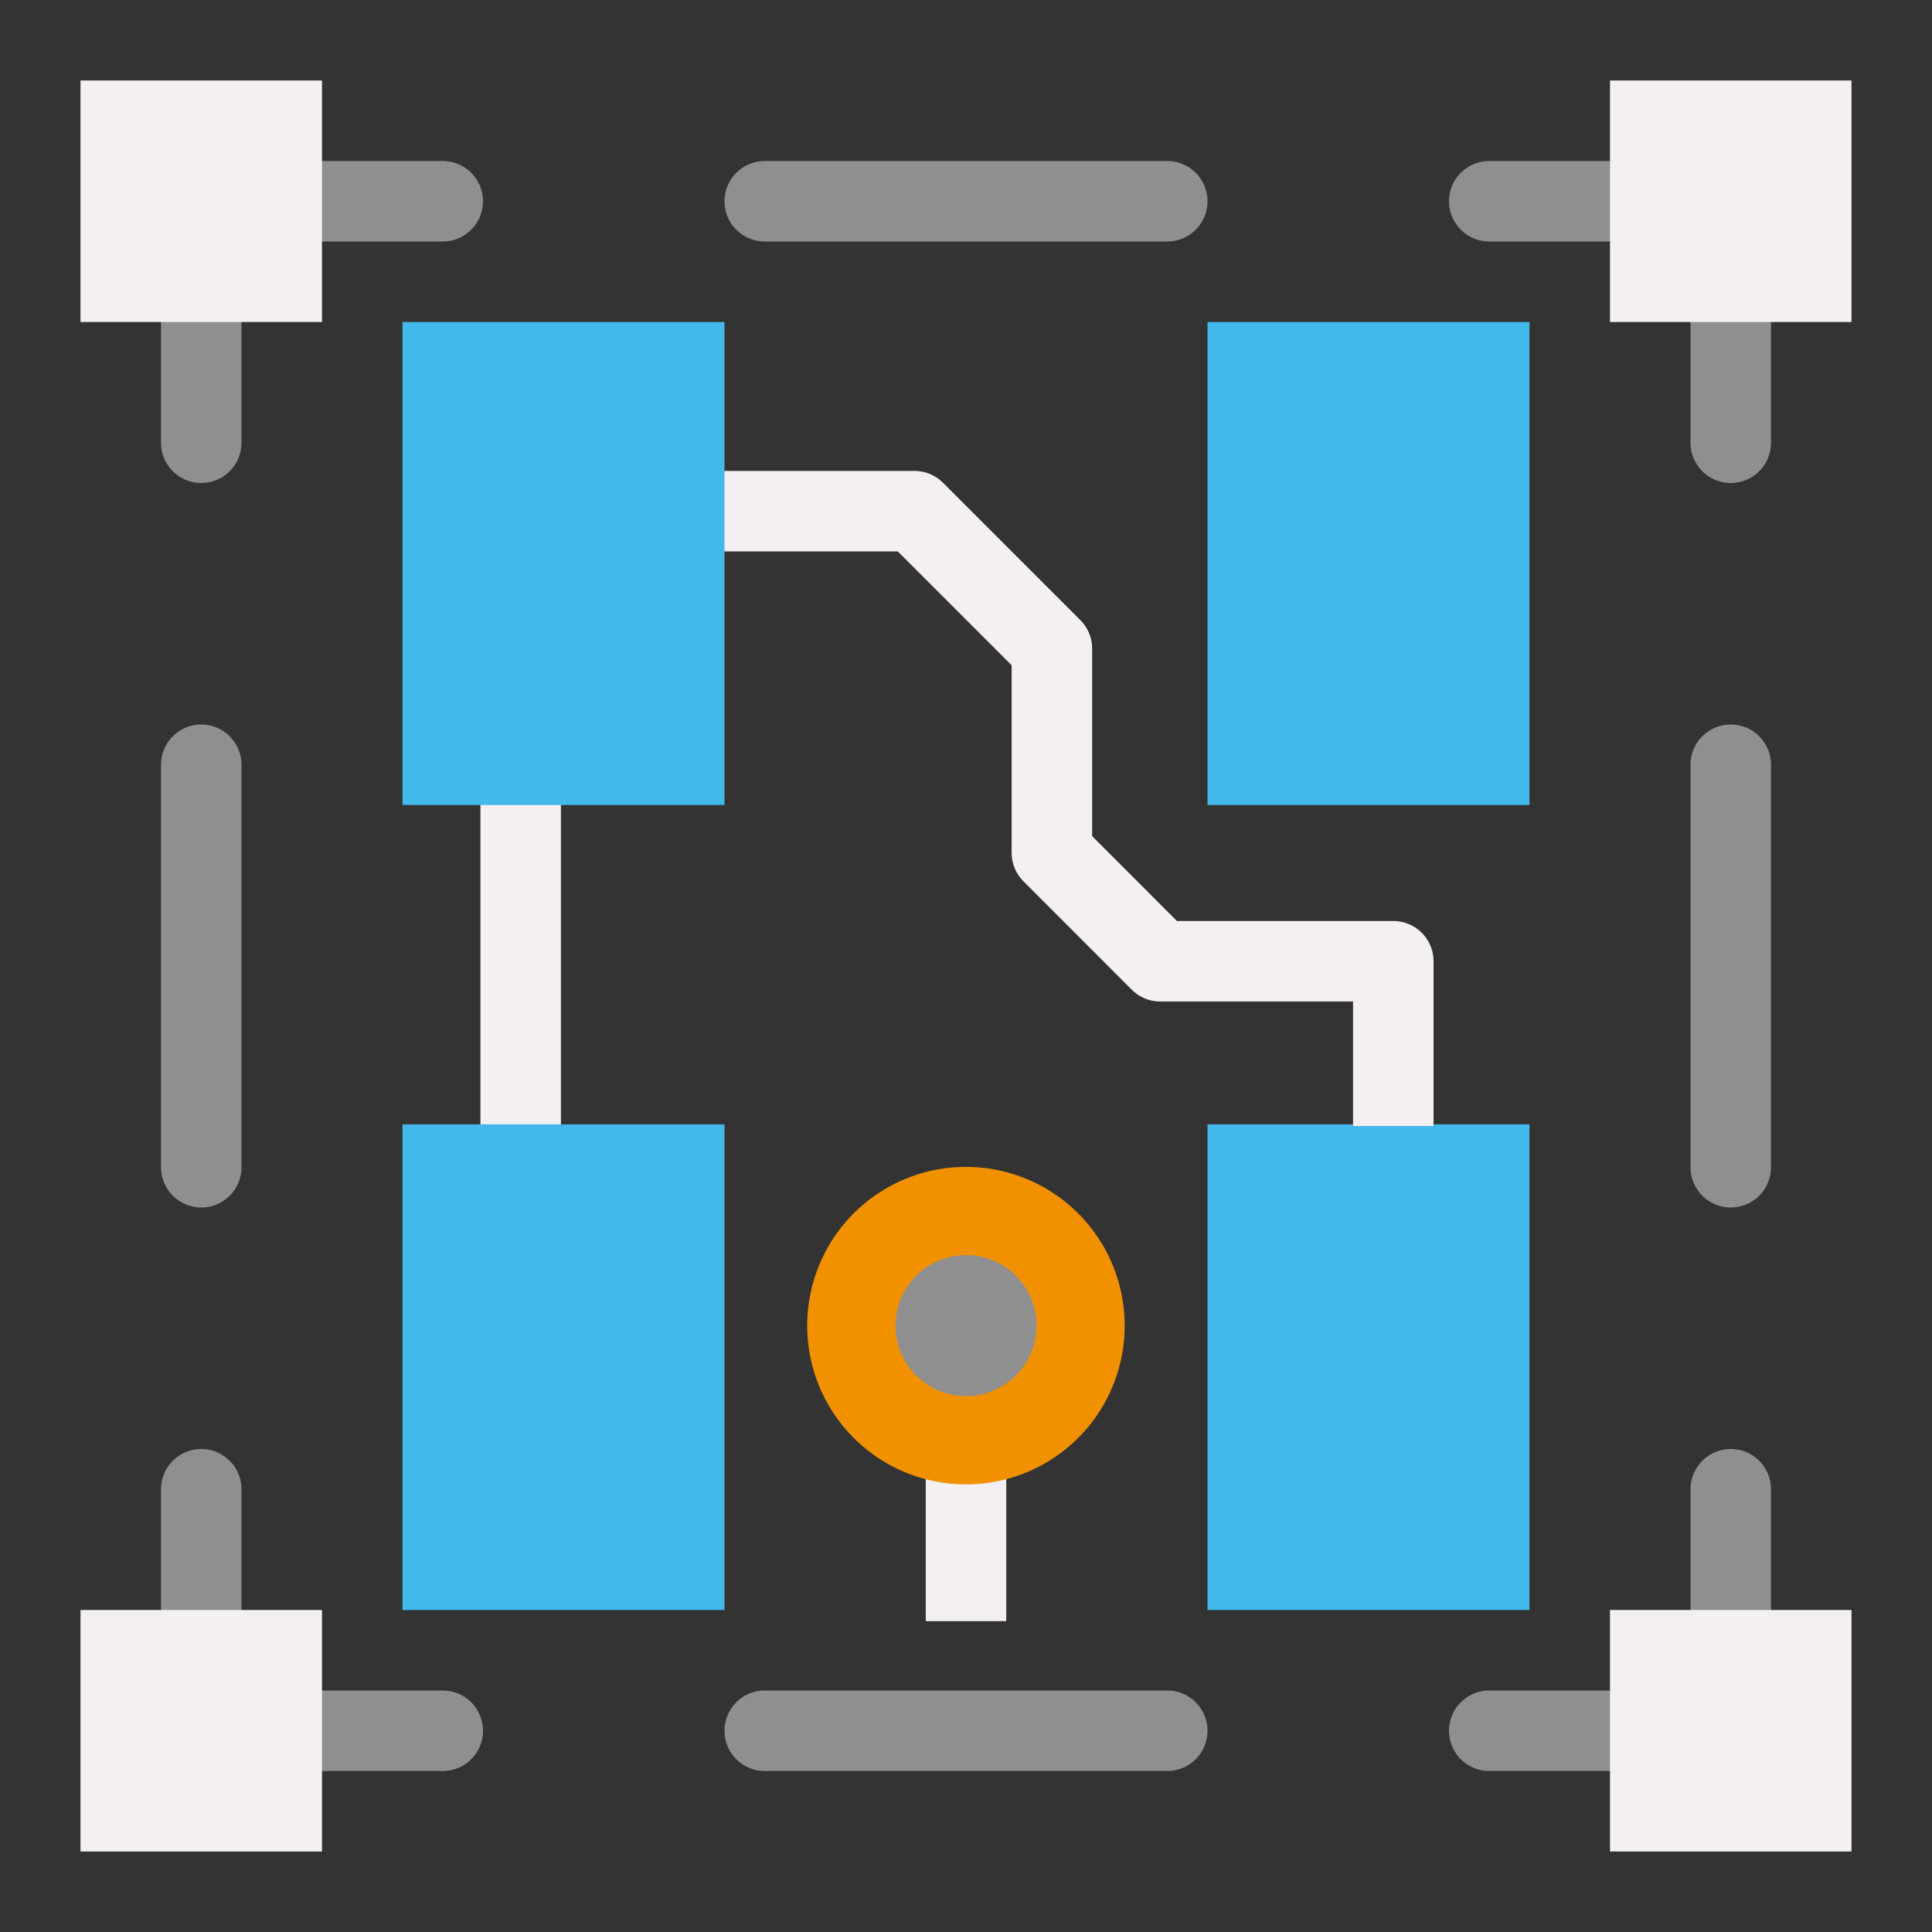
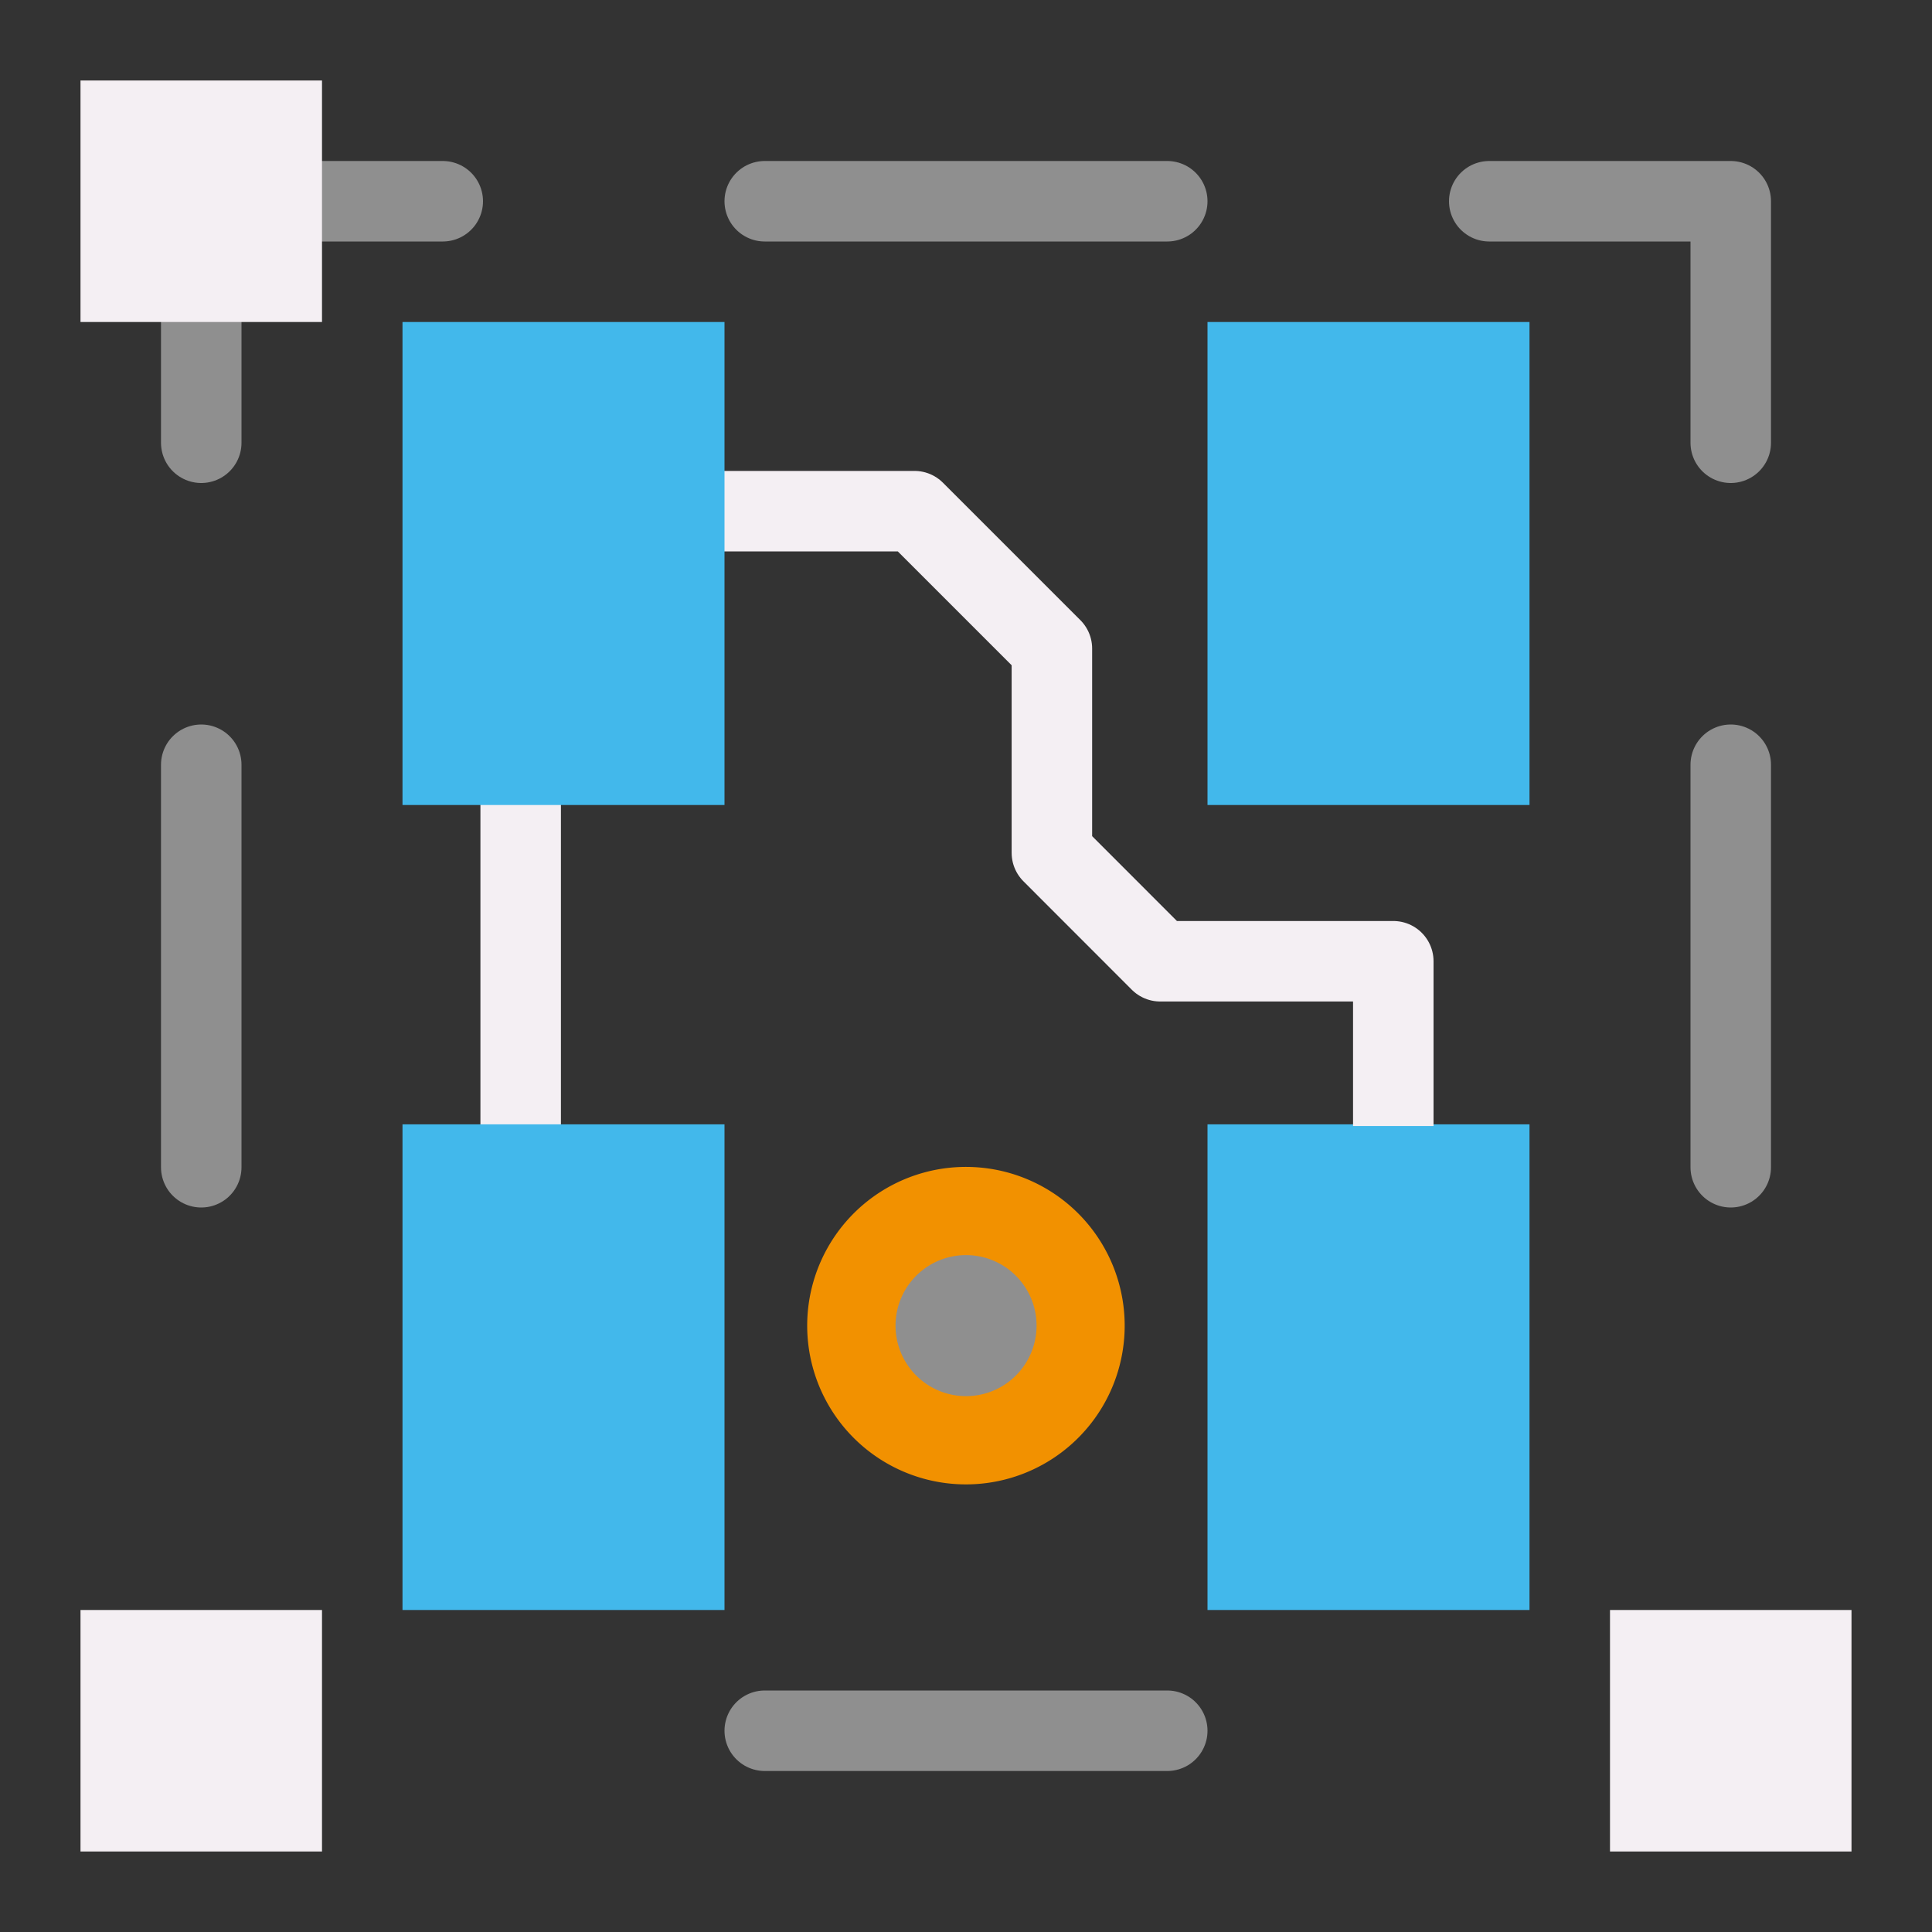
<svg xmlns="http://www.w3.org/2000/svg" xmlns:ns1="http://sodipodi.sourceforge.net/DTD/sodipodi-0.dtd" xmlns:ns2="http://www.inkscape.org/namespaces/inkscape" id="Слой_1" data-name="Слой 1" viewBox="0 0 24 24" version="1.1" ns1:docname="select_same_sheet.svg" ns2:version="1.0.1 (c497b03c, 2020-09-10)">
  <rect x="0" y="0" width="24" height="24" fill="#333333" stroke="none" />
  <ns1:namedview pagecolor="#ffffff" bordercolor="#666666" borderopacity="1" objecttolerance="10" gridtolerance="10" guidetolerance="10" ns2:pageopacity="0" ns2:pageshadow="2" ns2:window-width="1280" ns2:window-height="715" id="namedview30" showgrid="true" ns2:zoom="15.995752" ns2:cx="10.229962" ns2:cy="12.305898" ns2:window-x="0" ns2:window-y="23" ns2:window-maximized="0" ns2:document-rotation="0" ns2:current-layer="Слой_1">
    <ns2:grid type="xygrid" id="grid_kicad" spacingx="0.5" spacingy="0.5" color="#9999ff" opacity="0.13" empspacing="2" />
  </ns1:namedview>
  <defs id="defs159699">
    <style id="style159697">.cls-1,.cls-2,.cls-4{fill:none;stroke-linejoin:round;}.cls-1,.cls-2{stroke:#8f8f8f;stroke-linecap:round;}.cls-2{stroke-dasharray:5 5;}.cls-3{fill:#F4EFF3;}.cls-4{stroke:#F4EFF3;}.cls-5{fill:#42B8EB;}.cls-6{fill:#f29100;}.cls-7{fill:#8f8f8f;}</style>
  </defs>
  <title id="title159701">select_same_sheet</title>
-   <polyline class="cls-1" points="23.5 20.5 23.5 23.5 20.5 23.5" id="polyline159703" transform="translate(-2,-2)" style="stroke:#8f8f8f;stroke-opacity:1" />
  <line class="cls-2" x1="14.5" y1="21.5" x2="7" y2="21.5" id="line159705" style="stroke:#8f8f8f;stroke-opacity:1" />
-   <polyline class="cls-1" points="5.5 23.5 2.5 23.5 2.5 20.5" id="polyline159707" transform="translate(0,-2)" style="stroke:#8f8f8f;stroke-opacity:1" />
  <line class="cls-2" x1="2.5" y1="14.5" x2="2.5" y2="7" id="line159709" style="stroke:#8f8f8f;stroke-opacity:1" />
  <polyline class="cls-1" points="2.5 5.5 2.5 2.5 5.5 2.5" id="polyline159711" style="stroke:#8f8f8f;stroke-opacity:1" />
  <line class="cls-2" x1="9.5" y1="2.5" x2="17" y2="2.5" id="line159713" style="stroke:#8f8f8f;stroke-opacity:1" />
  <polyline class="cls-1" points="20.5 2.5 23.5 2.5 23.5 5.5" id="polyline159715" transform="translate(-2)" style="stroke:#8f8f8f;stroke-opacity:1" />
  <line class="cls-2" x1="21.5" y1="9.5" x2="21.5" y2="17" id="line159717" style="stroke:#8f8f8f;stroke-opacity:1" />
  <rect class="cls-3" x="1" y="20" width="3" height="3" id="rect159719" style="stroke-width:1;stroke:none" />
  <rect class="cls-3" x="1" y="1" width="3" height="3" id="rect159721" style="stroke-width:1" />
  <rect class="cls-3" x="20" y="20" width="3" height="3" id="rect159723" style="stroke-width:1;stroke:none" />
-   <rect class="cls-3" x="20" y="1" width="3" height="3" id="rect159725" style="stroke-width:1" />
-   <line class="cls-4" x1="12" y1="18.033" x2="12" y2="20.138" id="line159727" />
  <rect class="cls-5" x="15" y="13.967" width="4" height="6.033" id="rect159729" style="stroke-width:1" />
  <path class="cls-6" d="M 13.97,16.538 A 1.972,1.972 0 1 1 12.071,14.497 1.972,1.972 0 0 1 13.97,16.538 Z" id="path159731" />
-   <path class="cls-7" d="m 12.876,16.499 a 0.876,0.876 0 1 1 -0.844,-0.907 0.876,0.876 0 0 1 0.844,0.907 z" id="path159733" />
+   <path class="cls-7" d="m 12.876,16.499 a 0.876,0.876 0 1 1 -0.844,-0.907 0.876,0.876 0 0 1 0.844,0.907 " id="path159733" />
  <rect class="cls-5" x="15" y="4" width="4" height="6" id="rect159735" style="stroke-width:1" />
  <line class="cls-4" x1="6.468" y1="9.518" x2="6.468" y2="14.023" id="line159737" />
  <rect class="cls-5" x="5" y="13.967" width="4" height="6.033" id="rect159739" style="stroke-width:1" />
  <polyline class="cls-4" points="9.685 7.35 12.36 7.35 14.067 9.057 14.067 11.594 15.413 12.941 18.308 12.941 18.308 14.988" id="polyline159743" transform="translate(-1,-1)" />
  <rect class="cls-5" x="5" y="4" width="4" height="6" id="rect159741" style="stroke-width:1" />
</svg>